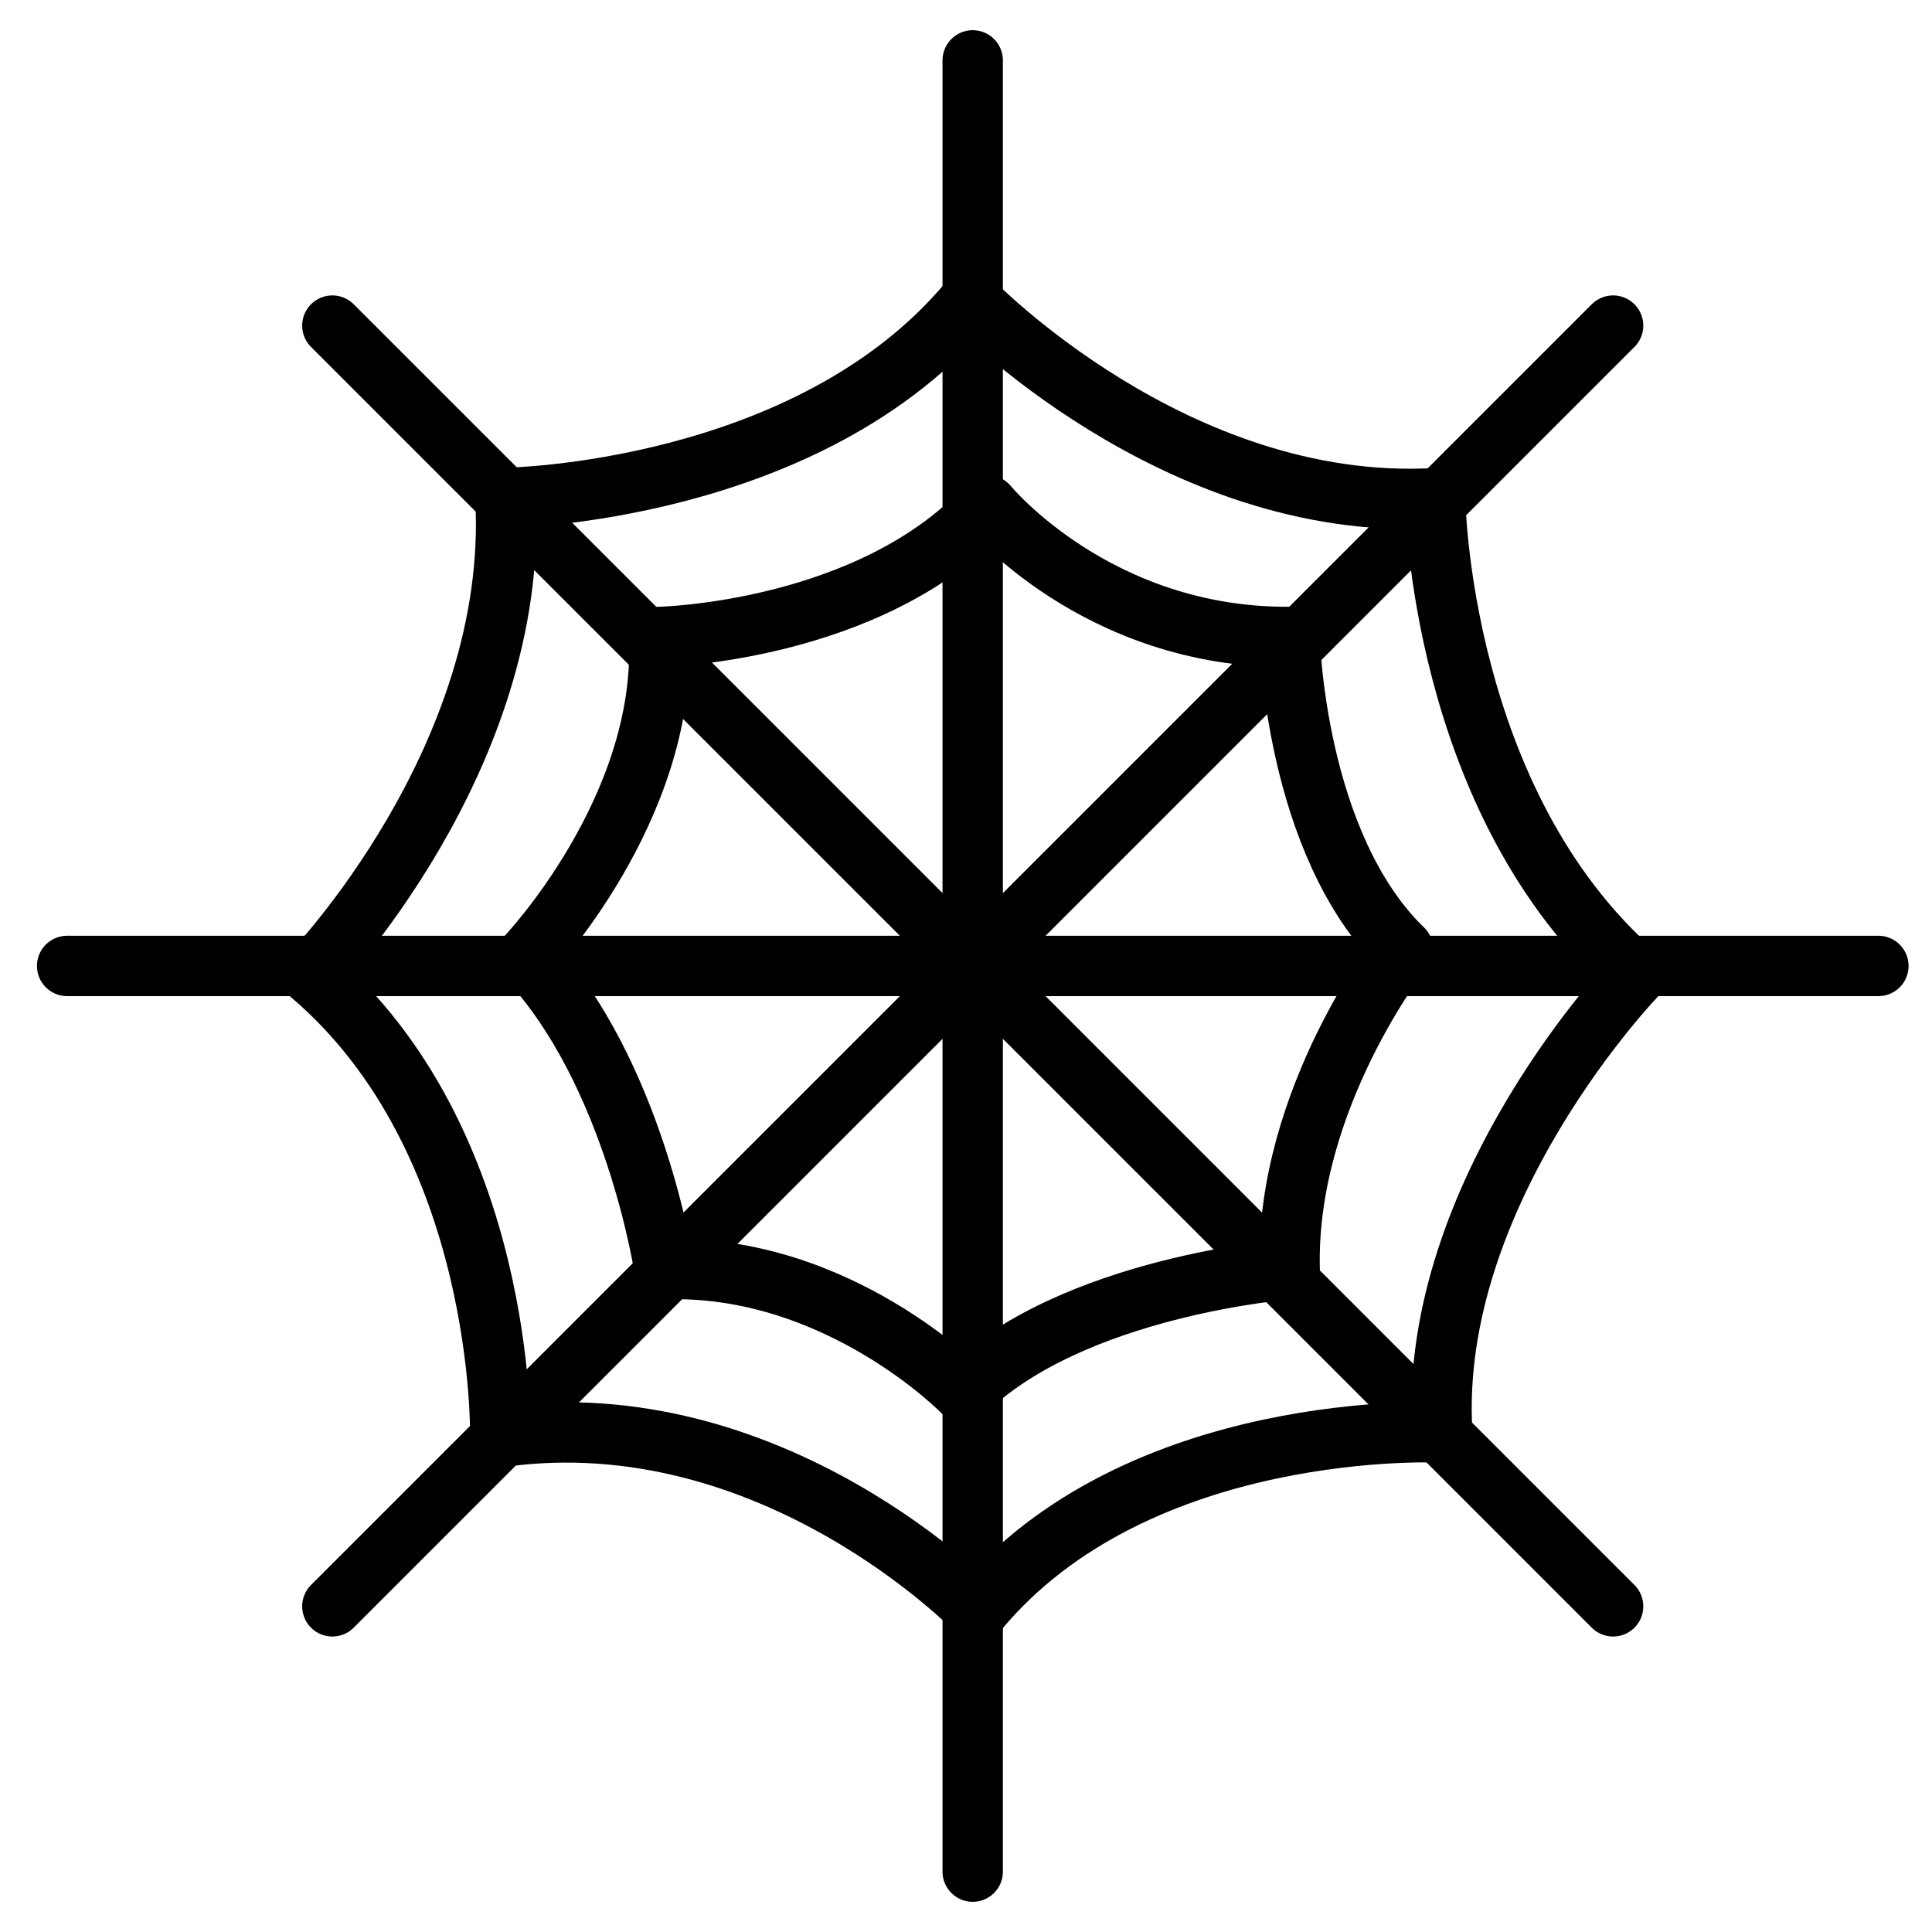
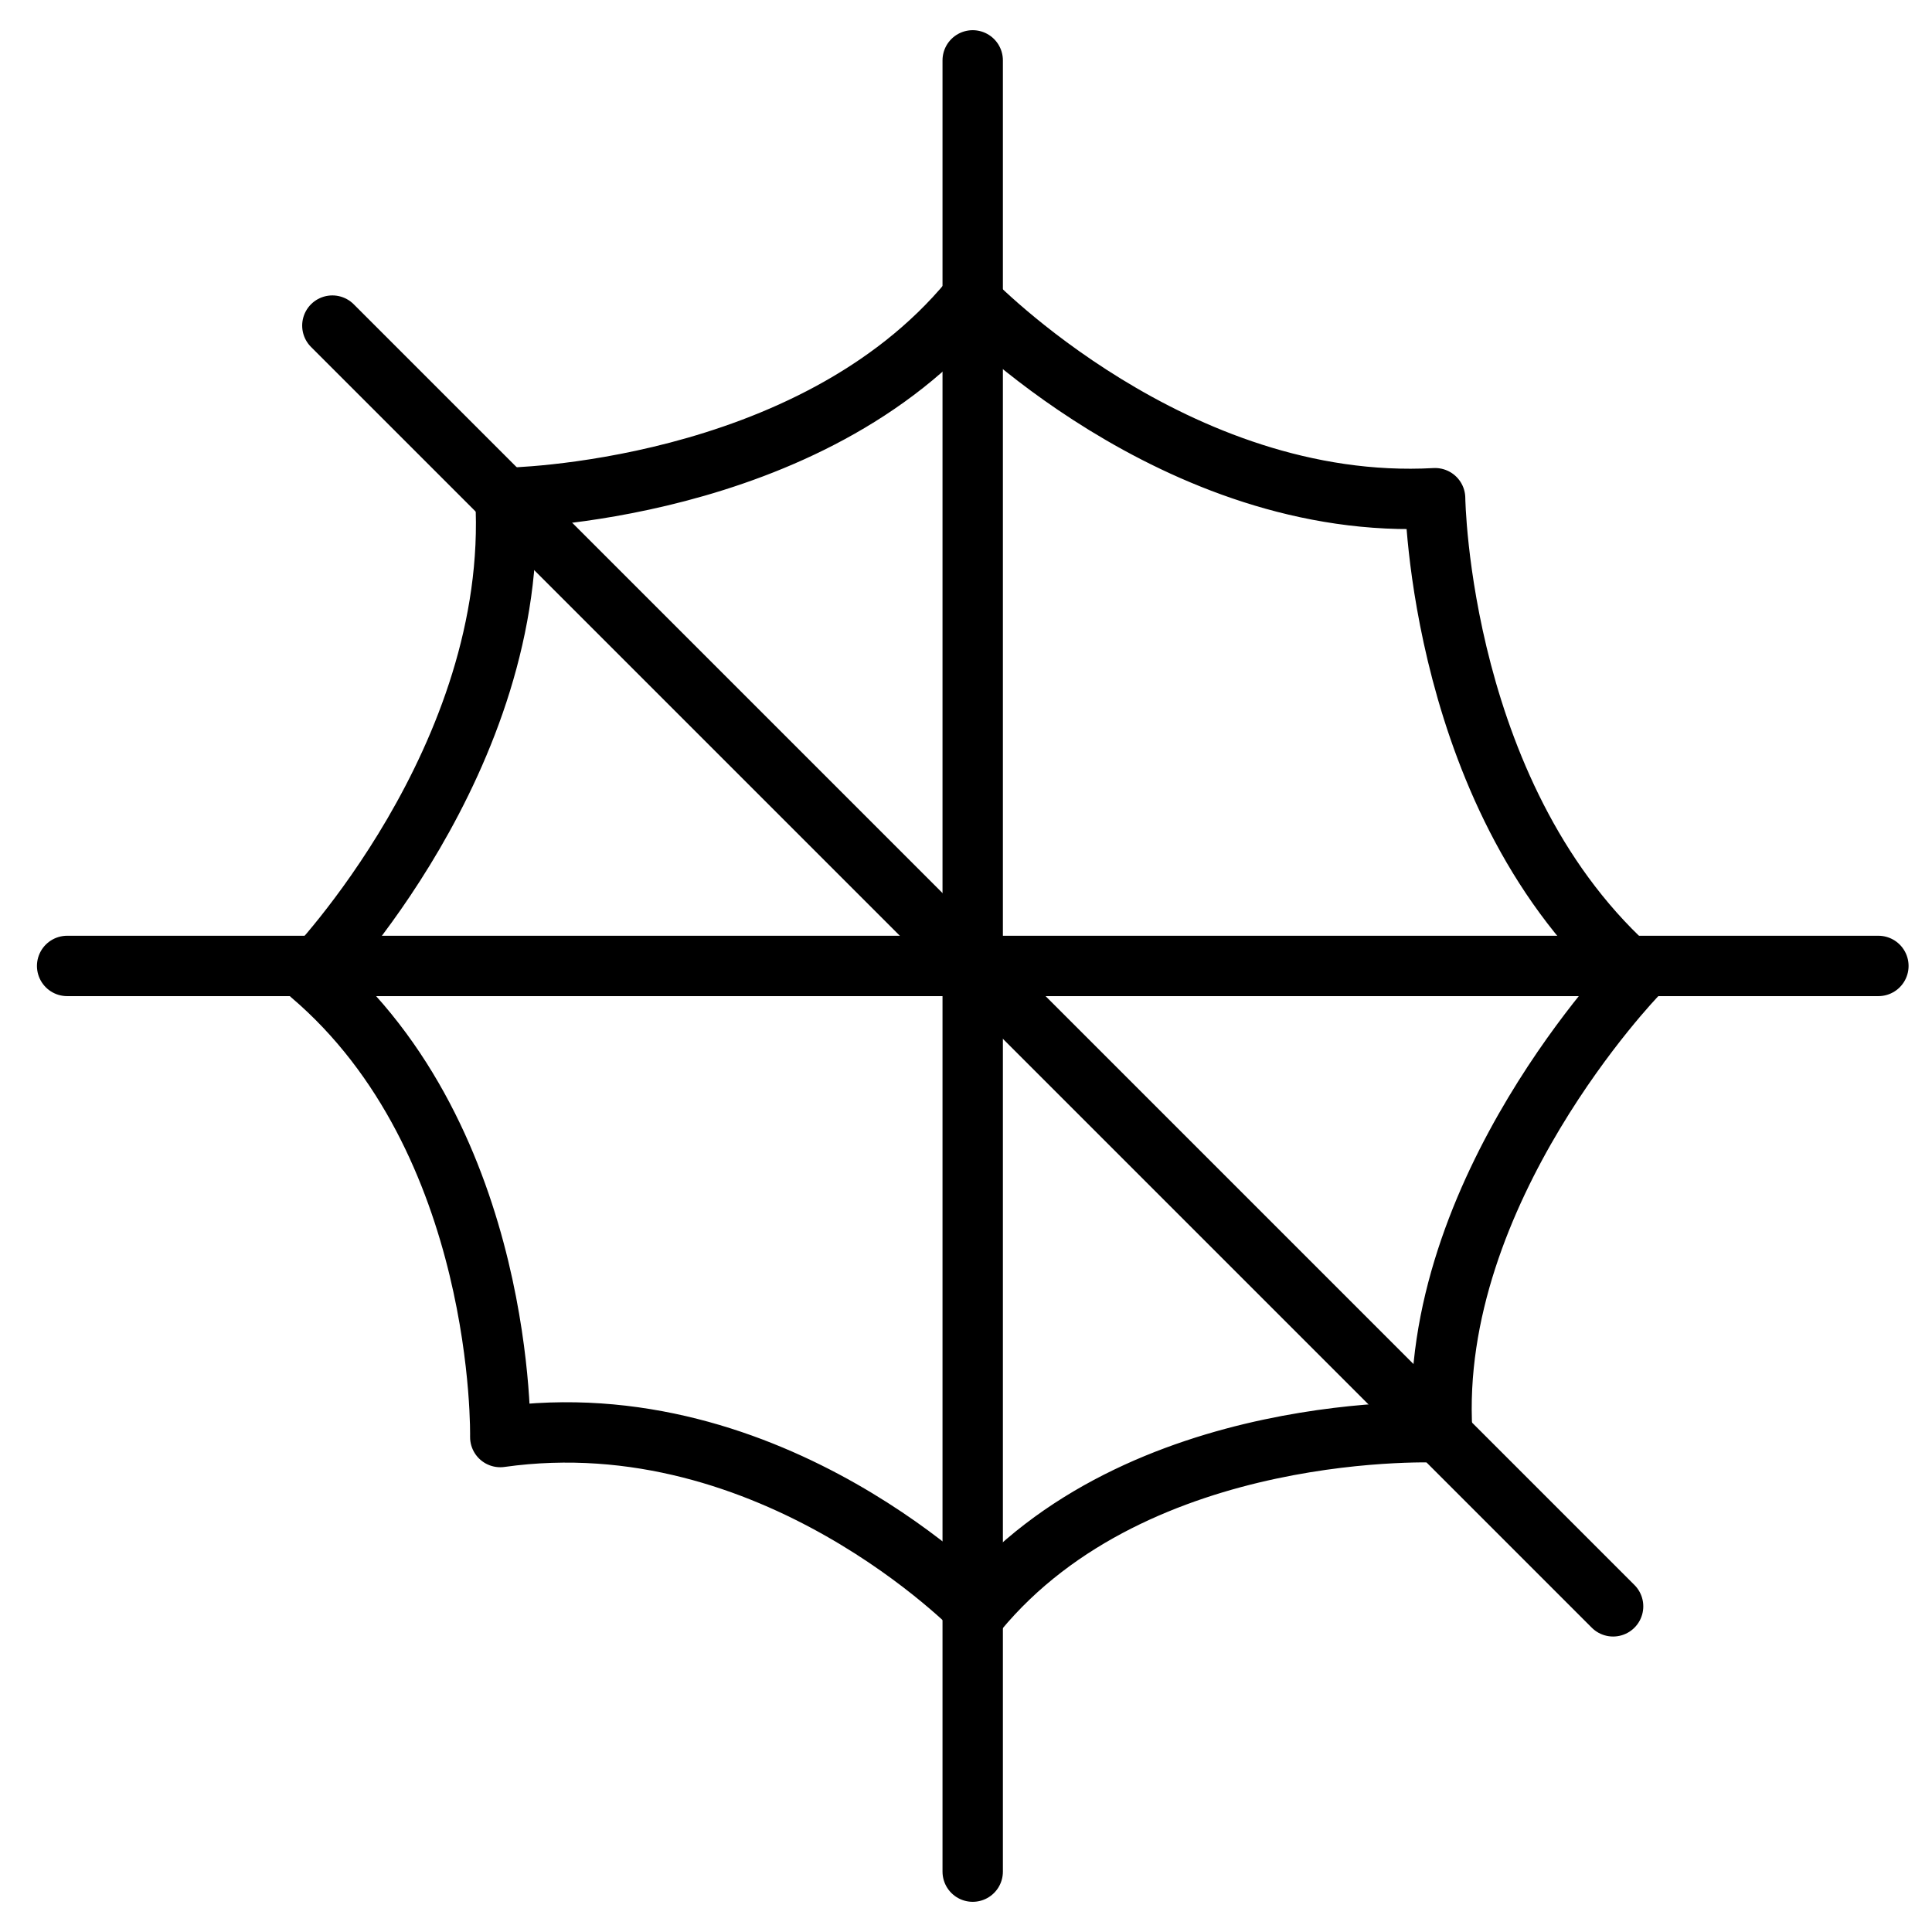
<svg xmlns="http://www.w3.org/2000/svg" width="32" height="32" viewBox="0 0 32 32" fill="none">
  <path d="M1.112 15.999H31.112" stroke="black" stroke-miterlimit="10" stroke-linecap="round" stroke-linejoin="round" />
  <path d="M16.111 1V31" stroke="black" stroke-miterlimit="10" stroke-linecap="round" stroke-linejoin="round" />
-   <path d="M26.718 5.393L5.505 26.606" stroke="black" stroke-miterlimit="10" stroke-linecap="round" stroke-linejoin="round" />
  <path d="M26.718 26.606L5.505 5.393" stroke="black" stroke-miterlimit="10" stroke-linecap="round" stroke-linejoin="round" />
  <path d="M16.187 26.692C16.187 26.692 12.804 23.167 8.286 23.802C8.286 23.802 8.389 18.895 5.146 16.138C5.146 16.138 8.611 12.561 8.371 8.247C8.371 8.247 13.416 8.187 16.073 4.967C16.073 4.967 19.456 8.491 23.77 8.252C23.77 8.252 23.83 13.297 27.112 16.147C27.112 16.147 23.648 19.724 23.888 23.726C23.888 23.726 18.843 23.473 16.186 26.694L16.187 26.692Z" stroke="black" stroke-miterlimit="10" stroke-linecap="round" stroke-linejoin="round" />
-   <path d="M23.238 15.72C23.238 15.72 21.289 18.191 21.361 21.021C21.361 21.021 17.756 21.294 15.961 23.066C15.961 23.066 13.892 20.931 11.005 21.021C11.005 21.021 10.516 17.754 8.716 15.851C8.716 15.851 11.049 13.405 10.916 10.55C10.916 10.55 14.413 10.483 16.359 8.371C16.359 8.371 18.162 10.572 21.36 10.55C21.36 10.55 21.436 13.973 23.237 15.72H23.238Z" stroke="black" stroke-miterlimit="10" stroke-linecap="round" stroke-linejoin="round" />
</svg>